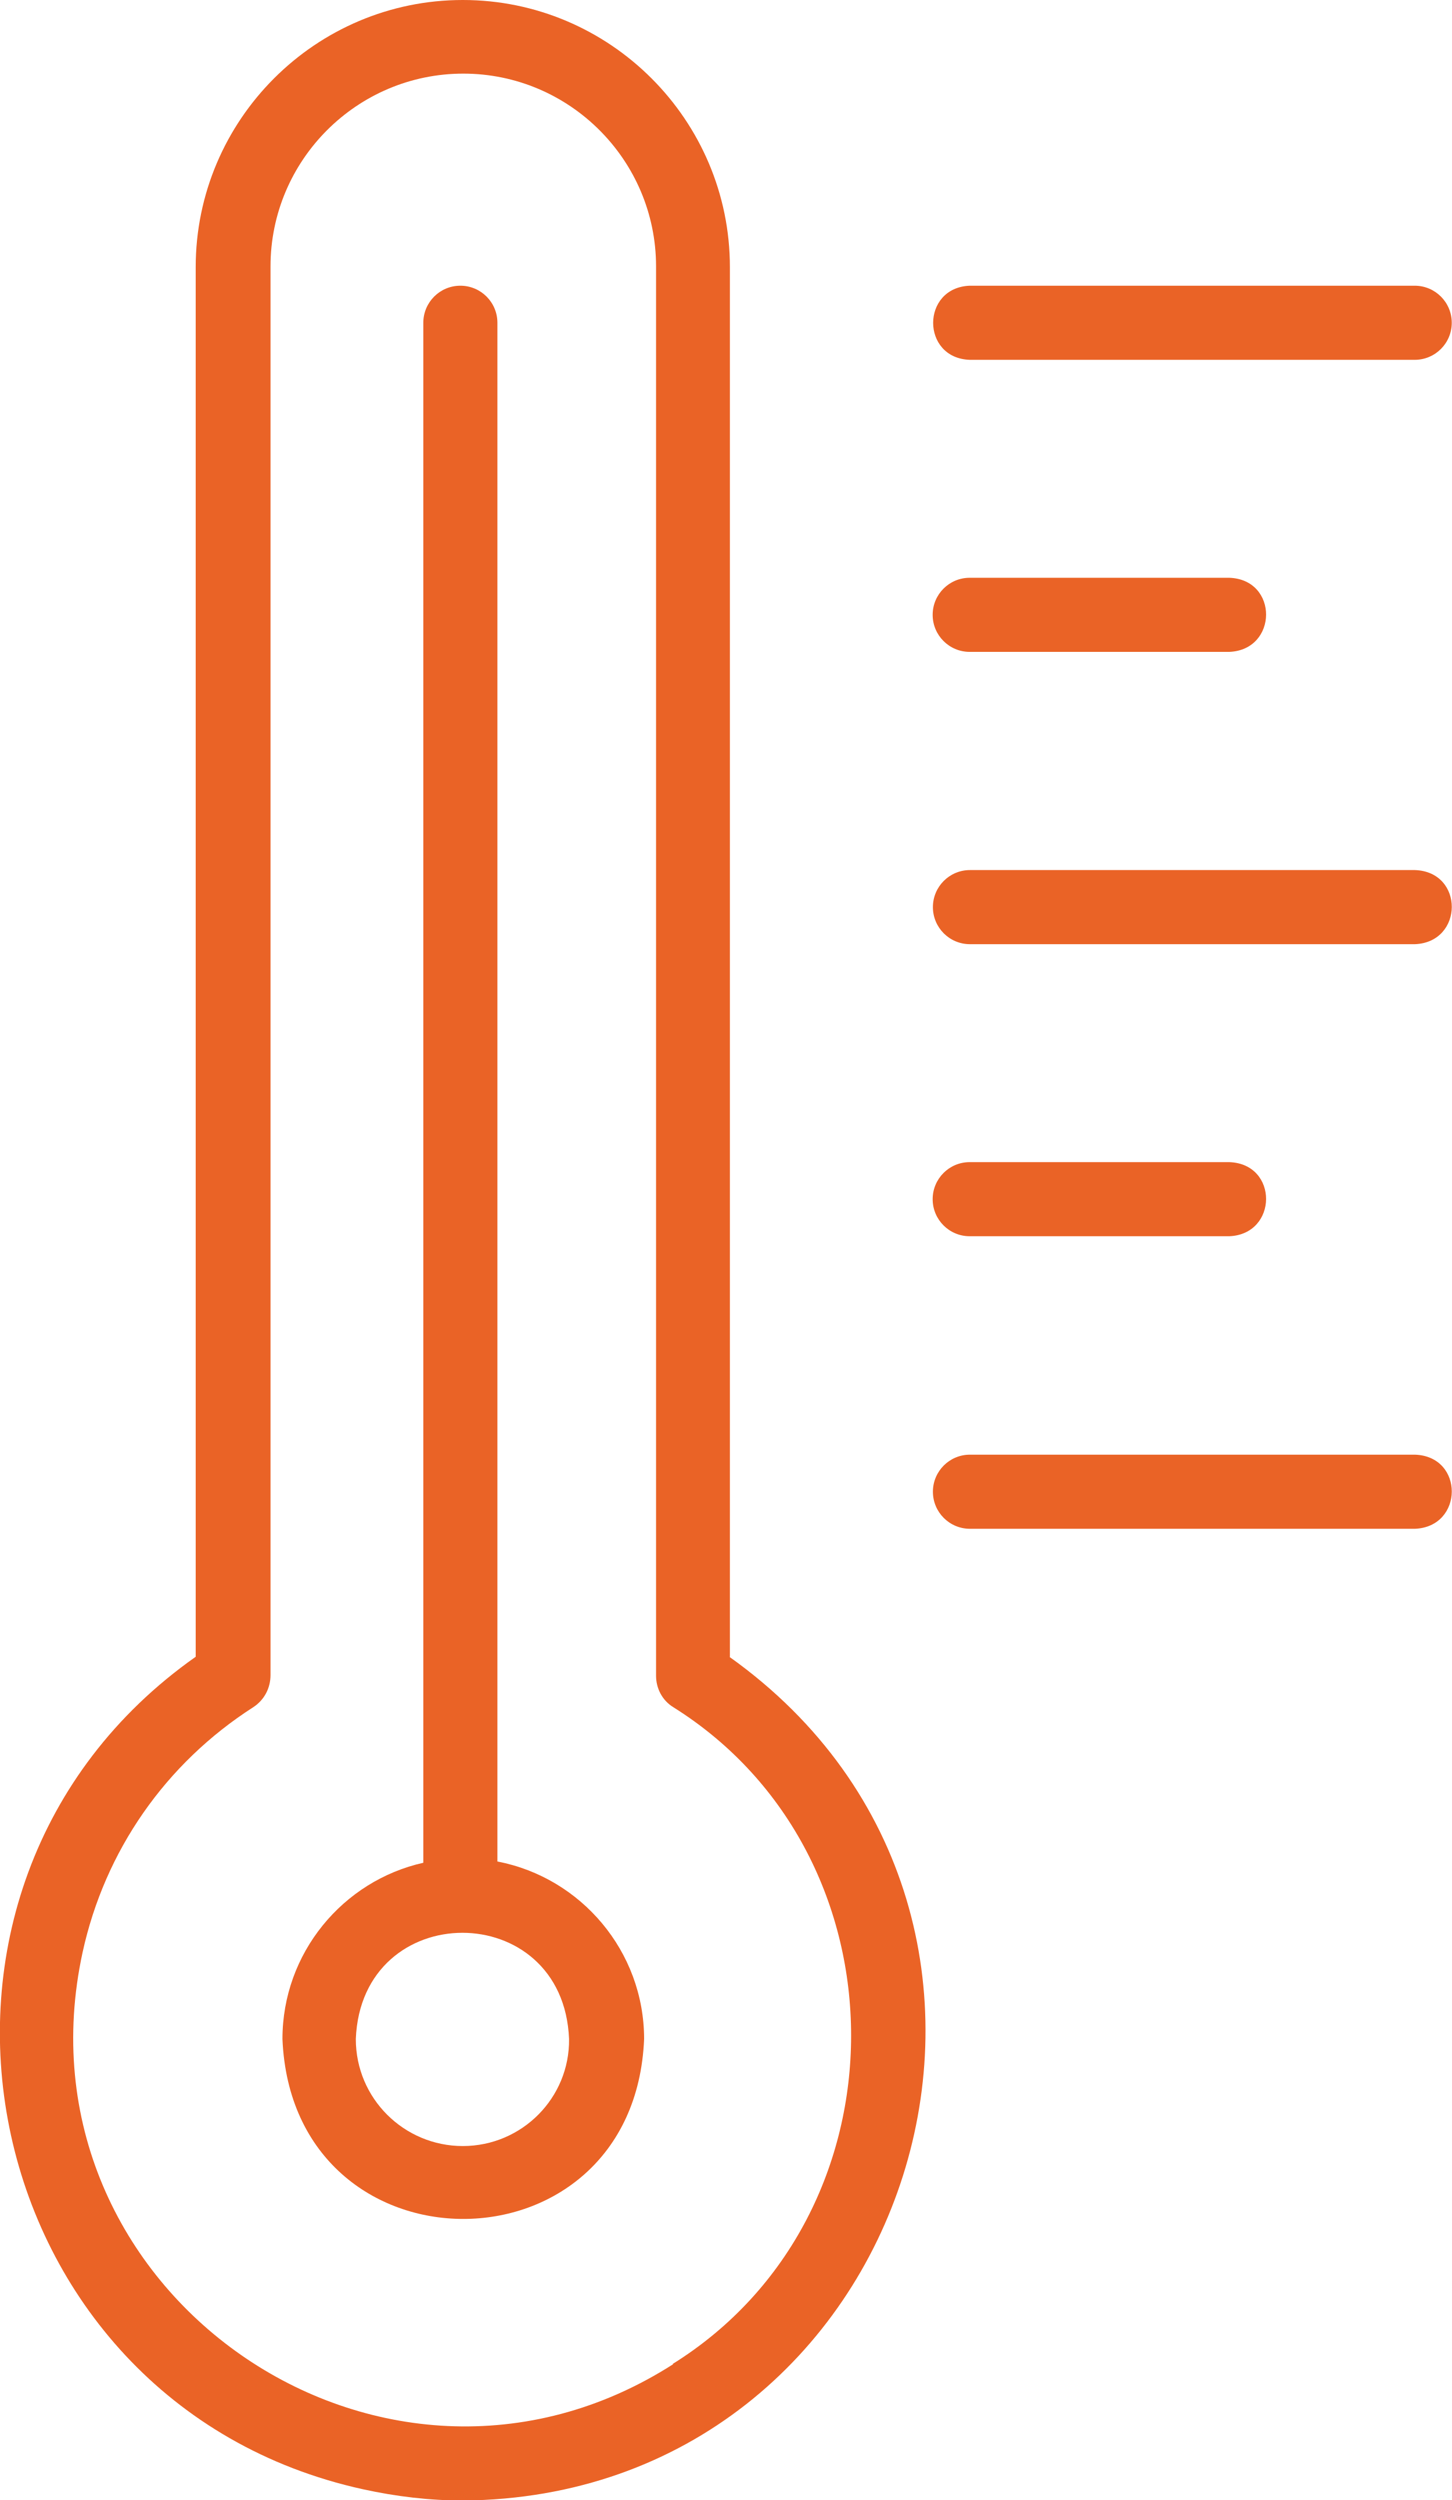
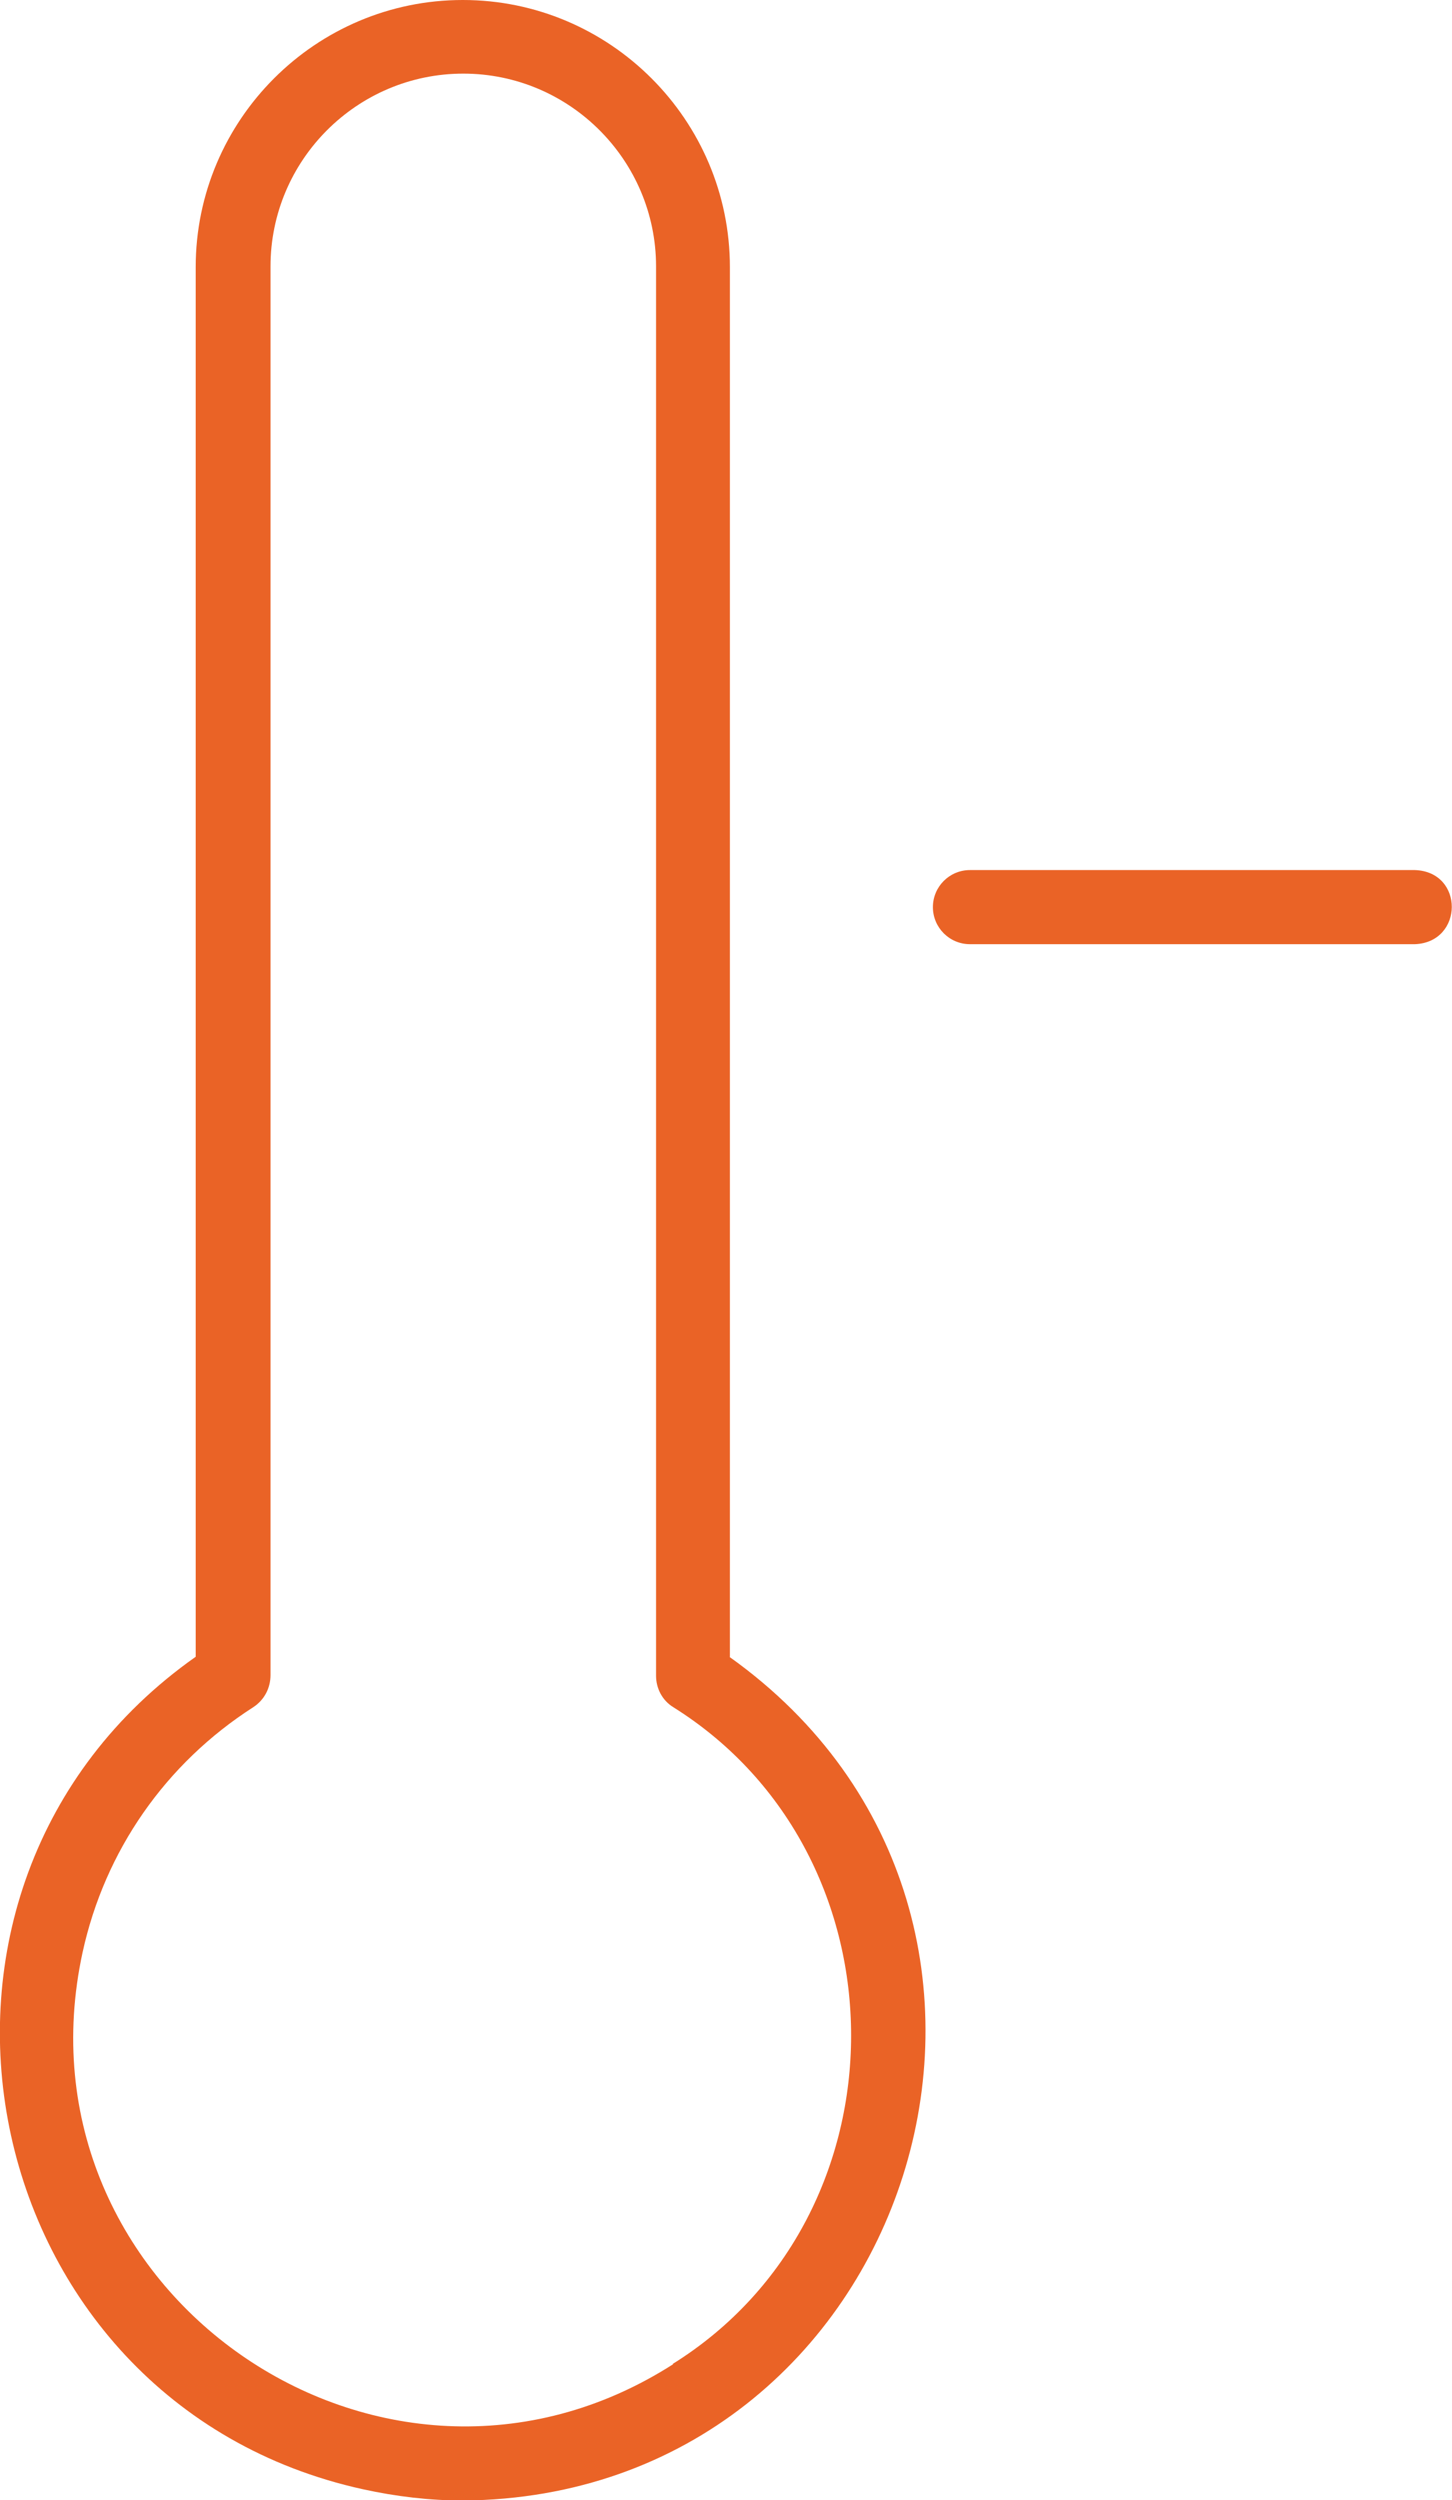
<svg xmlns="http://www.w3.org/2000/svg" id="Capa_1" data-name="Capa 1" viewBox="0 0 59.58 102.56">
  <defs>
    <style>
      .cls-1 {
        fill: #ea6326;
      }
    </style>
  </defs>
  <path class="cls-1" d="M29.95,67.96V10.96c0-6.04-4.92-10.96-10.96-10.96s-10.96,4.92-10.96,10.96v57c-13.47,9.49-9.21,30.62,6.87,34.15,1.37.3,2.74.46,4.11.46,18.47-.15,26-23.85,10.93-34.6ZM27.62,96.98c-11.95,7.64-27.25-3.02-24.23-16.9.91-4.16,3.4-7.74,7-10.05.46-.3.71-.79.71-1.32V10.93c0-4.36,3.55-7.91,7.91-7.91s7.91,3.55,7.91,7.91v57.81c0,.51.25,1.01.71,1.29,9.72,6.09,9.74,20.85-.03,26.94h0Z" />
-   <path class="cls-1" d="M20.41,76.36V13.24c0-.84-.68-1.52-1.52-1.52s-1.52.68-1.52,1.52v63.17c-3.3.74-5.78,3.7-5.78,7.23.41,9.84,14.43,9.84,14.84,0,0-3.6-2.59-6.62-6.01-7.28h0ZM18.99,88.03c-2.41,0-4.39-1.95-4.39-4.39.23-5.81,8.52-5.81,8.75,0,.03,2.41-1.93,4.39-4.36,4.39h0Z" />
-   <path class="cls-1" d="M39.79,14.76h18.26c.84,0,1.52-.68,1.52-1.52s-.68-1.52-1.52-1.52h-18.26c-2,.08-2,2.97,0,3.04Z" />
-   <path class="cls-1" d="M58.06,59.67h-18.26c-.84,0-1.52.68-1.52,1.52s.68,1.52,1.52,1.52h18.26c2-.08,2.03-2.97,0-3.04Z" />
-   <path class="cls-1" d="M39.79,50.71h10.65c2-.08,2.03-2.97,0-3.04h-10.65c-.84,0-1.52.68-1.52,1.52s.68,1.52,1.52,1.52Z" />
  <path class="cls-1" d="M58.06,35.69h-18.26c-.84,0-1.52.68-1.52,1.52s.68,1.52,1.52,1.52h18.26c2-.08,2.03-2.97,0-3.04Z" />
-   <path class="cls-1" d="M39.79,26.74h10.65c2-.08,2.03-2.97,0-3.04h-10.65c-.84,0-1.52.68-1.52,1.52s.68,1.52,1.52,1.52Z" />
</svg>